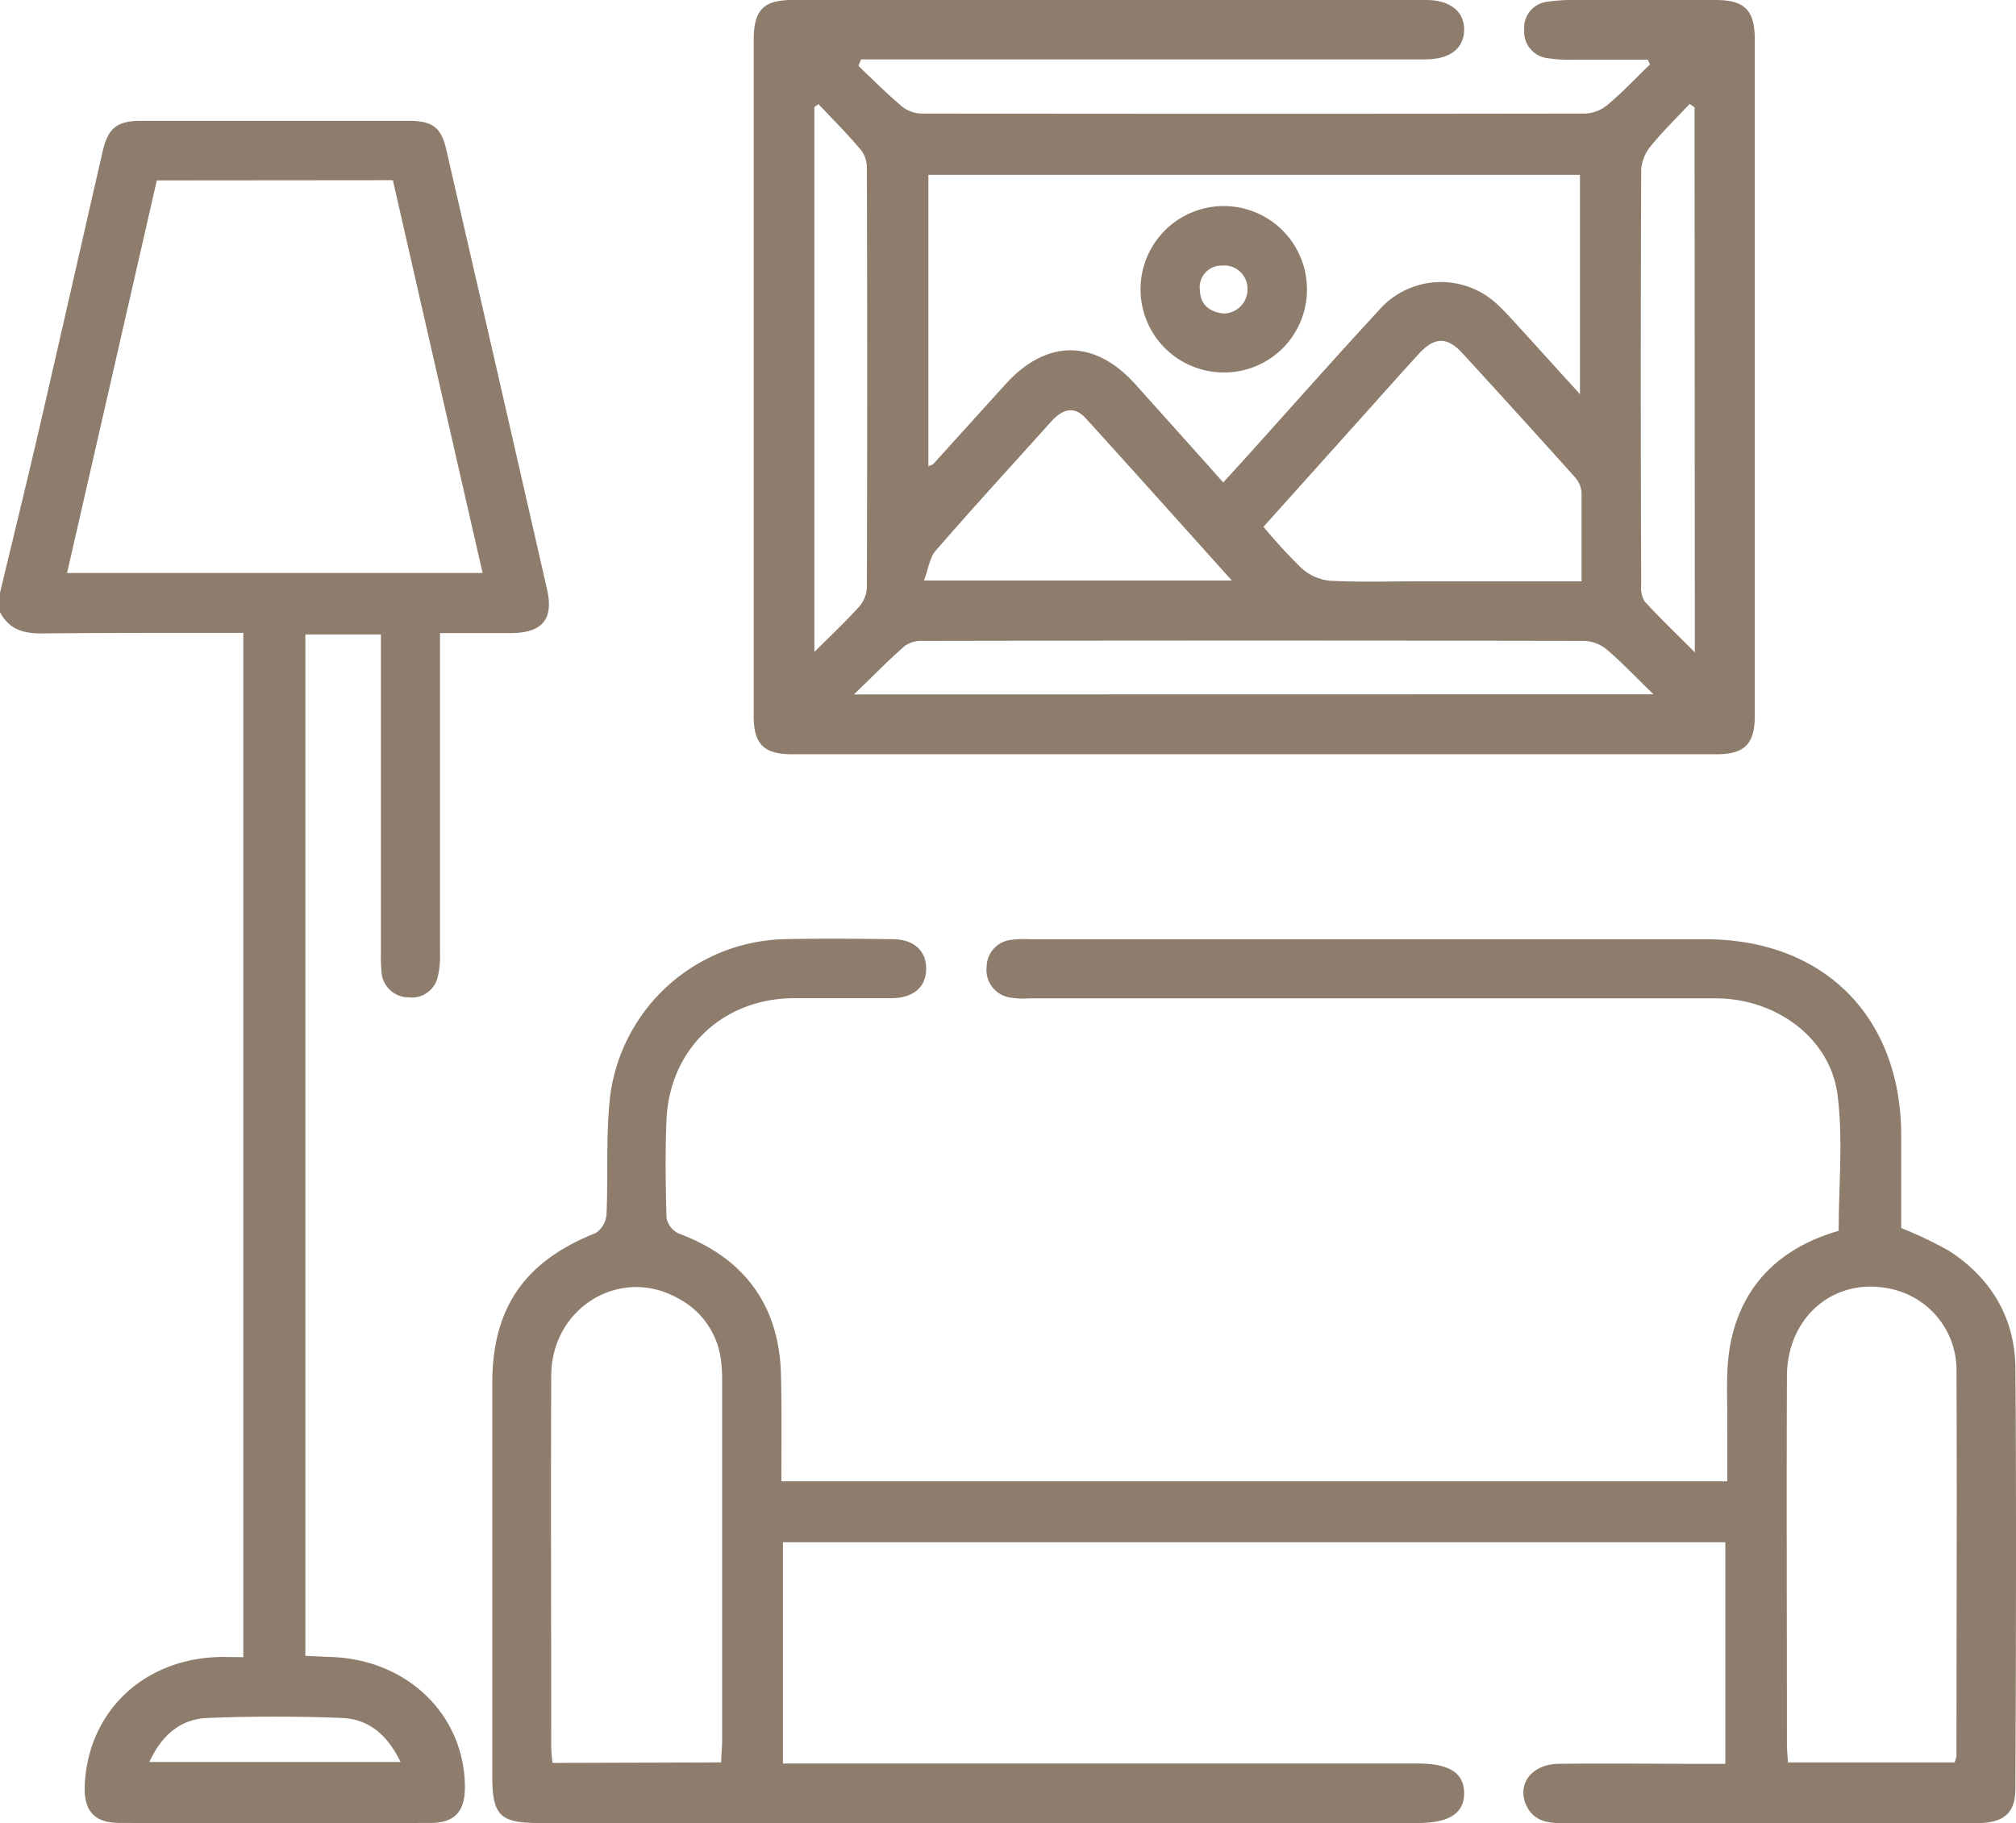
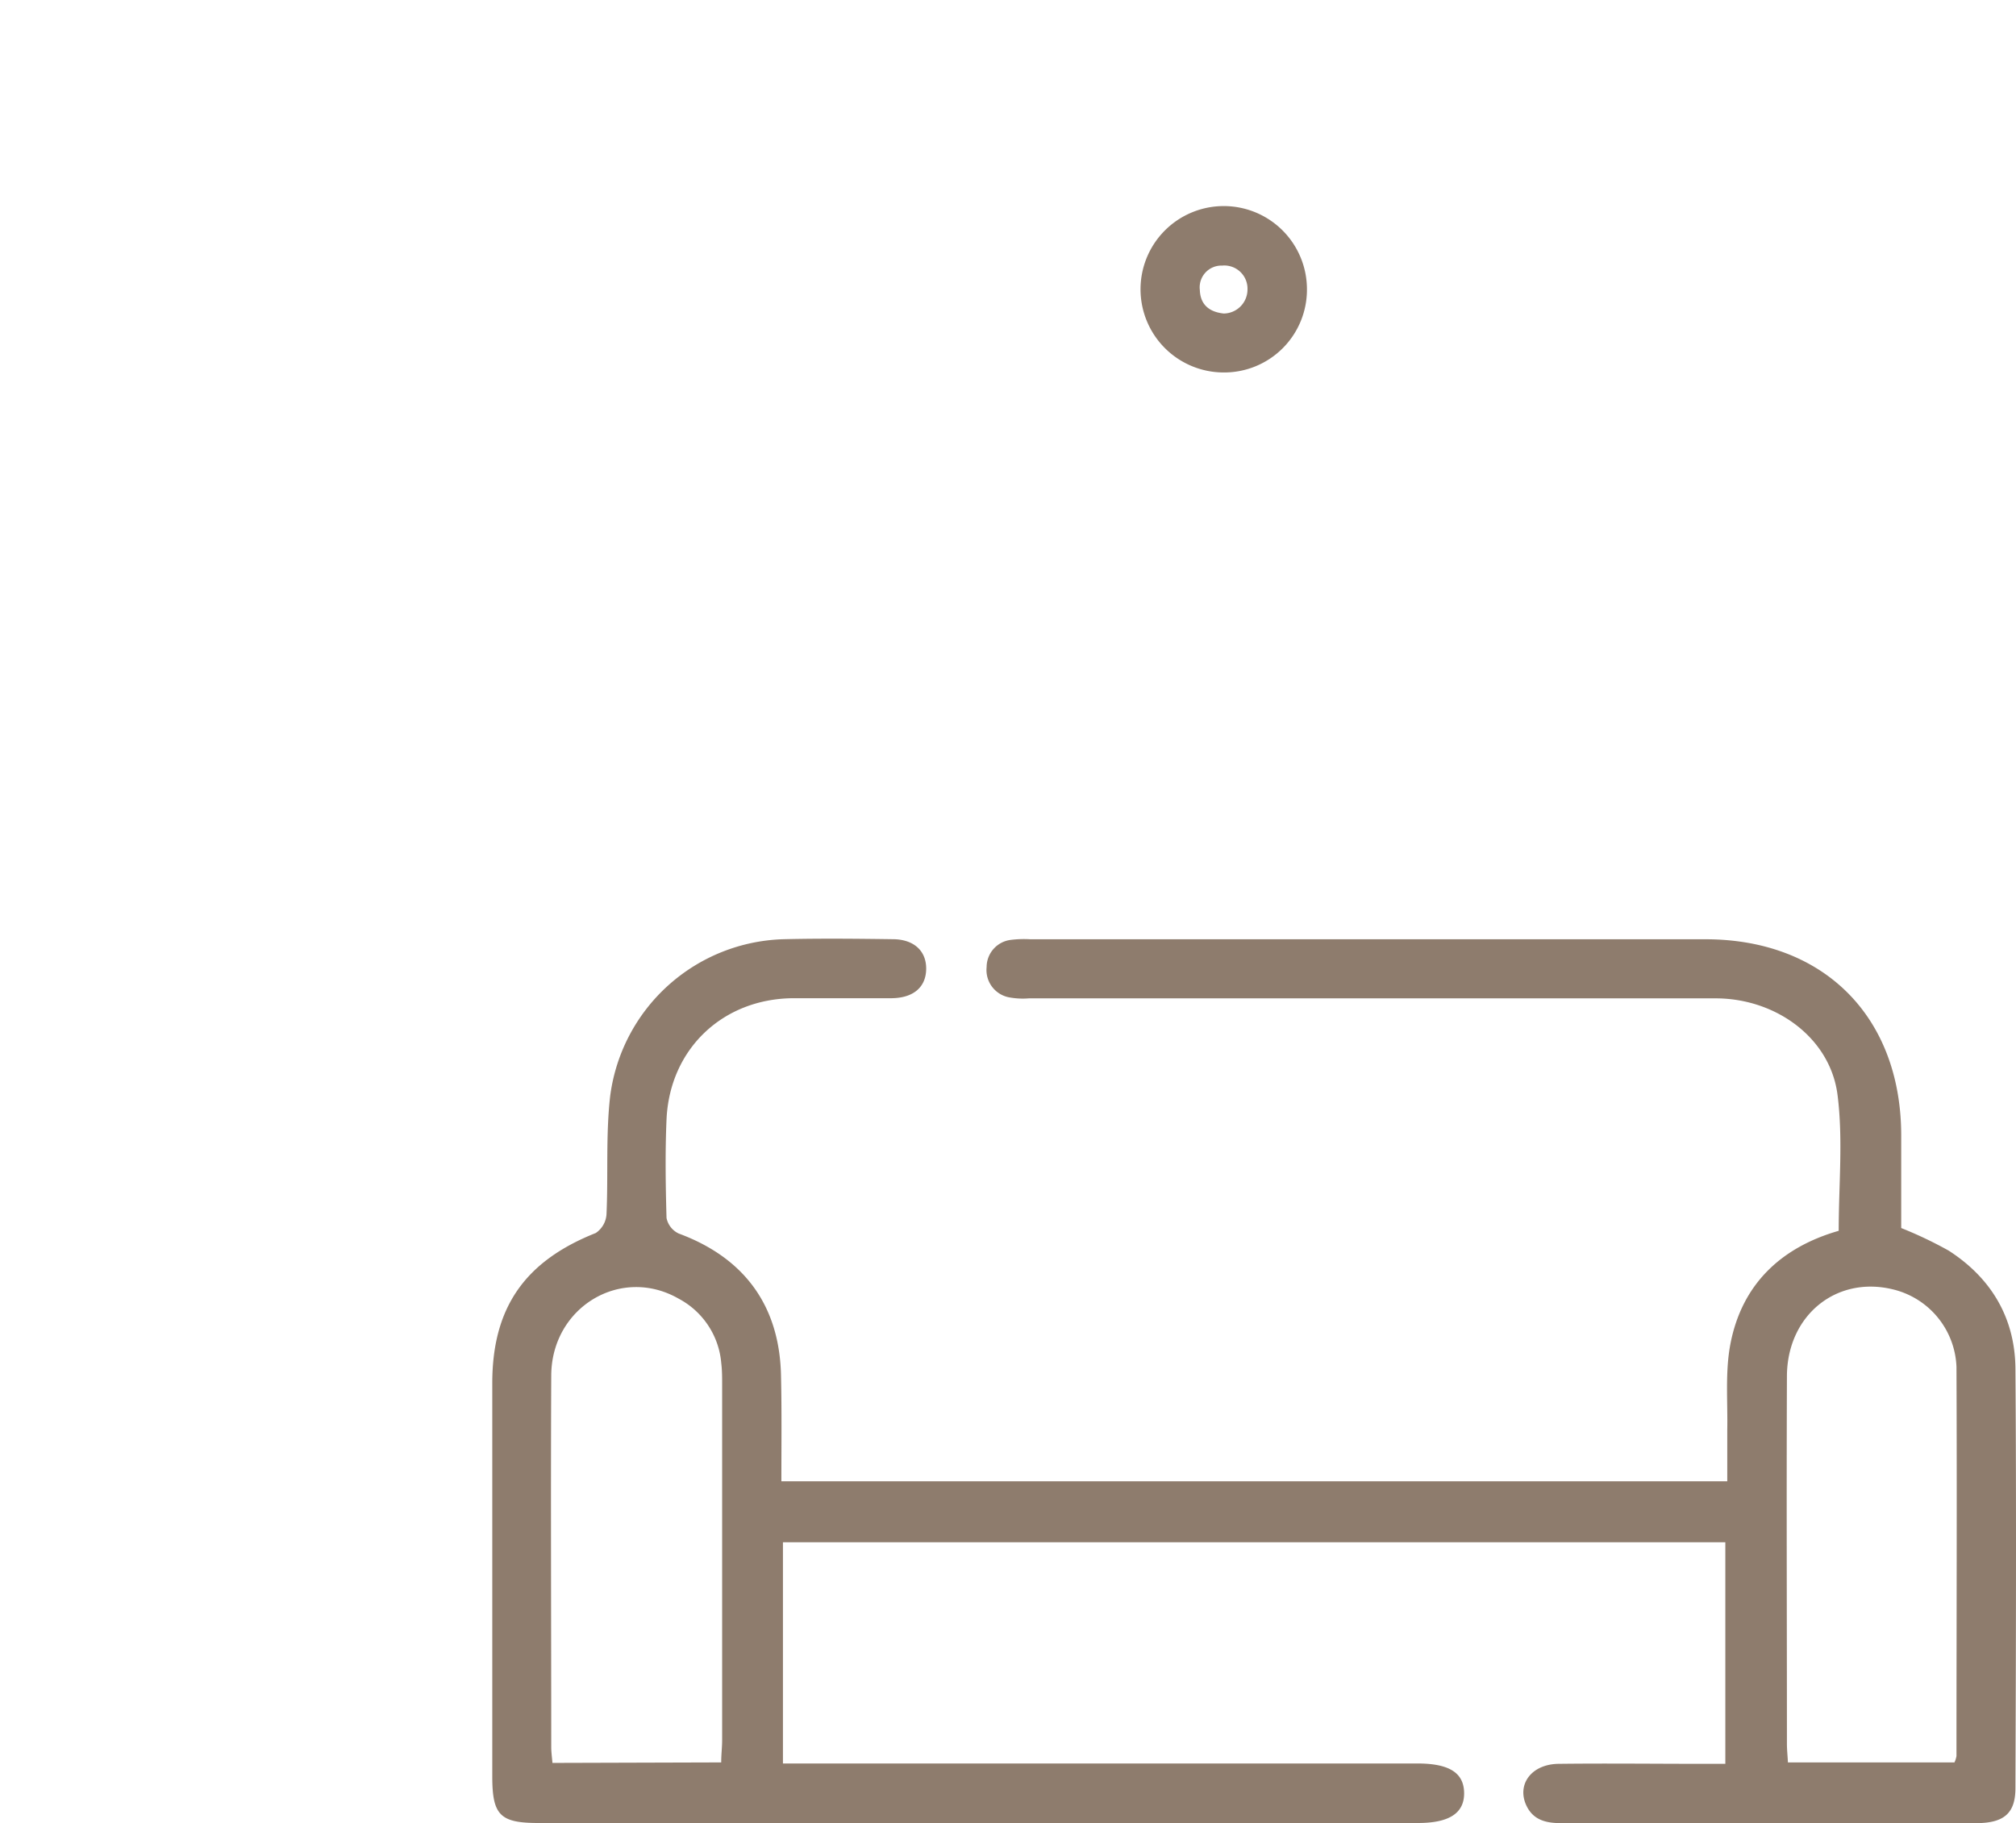
<svg xmlns="http://www.w3.org/2000/svg" viewBox="0 0 283.47 256.42">
  <defs>
    <style>.b0c3dce1-84a2-41a7-8a11-2439ab6e4616{fill:#8e7c6d;}</style>
  </defs>
  <g id="a12e9877-7a60-489d-b717-bb9caf68b0e4" data-name="Capa 2">
    <g id="e550fdf7-d291-4fca-9631-85f0dce11305" data-name="Capa 1">
-       <path class="b0c3dce1-84a2-41a7-8a11-2439ab6e4616" d="M0,83.37C1.84,75.68,3.73,68,5.51,60.31c3-13,5.94-26,8.92-39,.76-3.3,2-4.31,5.39-4.32q18.81,0,37.63,0c3.32,0,4.57.9,5.29,4q7.14,31,14.19,61.94c.94,4.16-.7,6.06-5,6.1-3.21,0-6.43,0-10.06,0v3.44q0,20.74,0,41.5a13.35,13.35,0,0,1-.29,3.29,3.74,3.74,0,0,1-4.1,3,3.81,3.81,0,0,1-3.84-3.64,25.37,25.37,0,0,1-.08-2.76V89.22H42.94V232.86c1.27.06,2.52.13,3.76.17,10.69.42,18.65,8.23,18.67,18.33,0,3.37-1.42,5-4.82,5q-21.86.09-43.72,0c-3.65,0-5.11-1.77-4.91-5.46.53-10.06,8-17.31,18.29-17.85,1.28-.07,2.56,0,4,0V89h-3.6C22.33,89,14,89,5.73,89.08c-2.55,0-4.5-.64-5.73-3Zm22.05-58c-4.2,18.38-8.39,36.72-12.62,55.21H67.86C63.61,62,59.42,43.66,55.24,25.34ZM21,247.79H56.32c-1.8-3.76-4.41-6-8.17-6.19-6.34-.25-12.71-.25-19,0C25.34,241.76,22.72,244.05,21,247.79Z" />
-       <path class="b0c3dce1-84a2-41a7-8a11-2439ab6e4616" d="M120.7,9.26c2.08,2,4.09,4,6.26,5.82a4.6,4.6,0,0,0,2.73.89q46.63.07,93.25,0a5.21,5.21,0,0,0,3.12-1.25C228.13,13,230,11,232,9.06l-.3-.67c-3.54,0-7.09,0-10.64,0a18.53,18.53,0,0,1-3.58-.23,3.72,3.72,0,0,1-3.16-3.95A3.68,3.68,0,0,1,217.44.26,27,27,0,0,1,222.12,0c6.36,0,12.73,0,19.09,0,4.11,0,5.52,1.43,5.53,5.51q0,47.6,0,95.19c0,3.92-1.46,5.37-5.33,5.37q-65,0-130.06,0c-3.91,0-5.37-1.41-5.37-5.32q0-47.6,0-95.19C106,1.43,107.32,0,111.42,0Q156,0,200.52,0c3.42,0,5.4,1.65,5.35,4.24s-2,4.11-5.49,4.11q-38,0-76.09,0h-3.22ZM172,67.85l3.15-3.46c6.23-6.92,12.4-13.9,18.72-20.74a11.58,11.58,0,0,1,16.6-.91c1.35,1.25,2.56,2.66,3.8,4,2.51,2.75,5,5.52,7.89,8.69V24.59H130.54v41c.41-.2.61-.24.72-.37,3.41-3.75,6.8-7.53,10.21-11.27,5.71-6.25,12.42-6.24,18.09,0C163.64,58.5,167.69,63,172,67.85Zm50.38,13.9c0-4.47,0-8.52,0-12.56a3.71,3.71,0,0,0-1-2.16q-7.84-8.74-15.8-17.41c-2.13-2.3-3.9-2.23-6.07.13s-4.57,5.07-6.85,7.61l-15,16.72A74.16,74.16,0,0,0,183,79.9a7.06,7.06,0,0,0,4,1.77c4.23.22,8.48.08,12.72.08Zm10.11,15.89c-2.55-2.48-4.45-4.5-6.55-6.29a5.32,5.32,0,0,0-3.14-1.22q-46.48-.09-93,0a4.08,4.08,0,0,0-2.54.68c-2.31,2-4.47,4.23-7.19,6.85Zm-59.28-16c-7.11-7.91-13.79-15.39-20.54-22.81-1.73-1.89-3.38-1.2-4.91.51-5.4,6-10.89,12-16.21,18.12-.86,1-1,2.58-1.64,4.18Zm-58.11-67-.59.42V91.69c2.4-2.4,4.48-4.35,6.38-6.47a4.35,4.35,0,0,0,1-2.67q.09-29.46,0-58.93a4.07,4.07,0,0,0-.8-2.49C119.22,18.9,117.14,16.82,115.12,14.68Zm123.17.45-.69-.47c-1.82,1.95-3.74,3.81-5.42,5.87a5.8,5.8,0,0,0-1.39,3.34q-.12,29.19,0,58.4a3.8,3.8,0,0,0,.47,2.33c2.13,2.34,4.42,4.52,7.07,7.18Z" />
      <path class="b0c3dce1-84a2-41a7-8a11-2439ab6e4616" d="M109.87,208.32h133c0-2.43,0-4.8,0-7.17.08-4.05-.31-8.2.44-12.13,1.63-8.5,7.22-13.63,15.23-15.93,0-6.47.63-12.86-.16-19.08-1-8-8.61-13.59-17.11-13.61-17.72,0-35.43,0-53.14,0H144.66a10.55,10.55,0,0,1-2.76-.14,3.91,3.91,0,0,1-3.17-4.27,3.86,3.86,0,0,1,3.38-3.81,14.91,14.91,0,0,1,2.76-.09H239.8c16.65,0,27.51,10.9,27.53,27.57V172.7a56.9,56.9,0,0,1,6.68,3.18c6,3.87,9.33,9.49,9.38,16.62.14,19.65.07,39.3,0,58.95,0,3.52-1.57,4.93-5.49,4.94-13.1,0-26.2,0-39.3,0H219.55c-2,0-3.88-.34-4.89-2.4-1.46-3,.65-5.9,4.5-5.94,6.73-.08,13.46,0,20.2,0h3.24V216.89H110.09V248h89.2c4.47,0,6.54,1.3,6.58,4.13s-2.06,4.24-6.47,4.24q-61.86,0-123.71,0c-5.37,0-6.46-1.11-6.47-6.49q0-27.67,0-55.36c0-10.63,4.58-17.16,14.55-21.12a3.44,3.44,0,0,0,1.51-2.63c.25-5.52-.11-11.1.51-16.57a25.31,25.31,0,0,1,24.49-22.12c5.07-.12,10.15-.07,15.22,0,3,0,4.77,1.65,4.73,4.21s-1.82,4.06-4.87,4.09c-4.61,0-9.23,0-13.84,0-9.91.07-17.37,7.16-17.8,17.07-.2,4.6-.13,9.22,0,13.83a3.09,3.09,0,0,0,1.71,2.19c9.28,3.43,14.23,10.22,14.39,20.11C109.93,198.47,109.87,203.34,109.87,208.32Zm-8.46,39.53c0-1.14.13-2.13.13-3.12q0-25,0-50c0-1,0-2-.12-3a11.34,11.34,0,0,0-6-9.1c-8.12-4.65-17.86,1.19-17.91,10.8-.08,17.42,0,34.83,0,52.25,0,.71.1,1.42.17,2.24Zm173.41,0a3.66,3.66,0,0,0,.28-.89c0-18.24.08-36.49,0-54.73a11.67,11.67,0,0,0-9-10.92c-7.93-1.9-14.81,3.69-14.84,12.23-.07,17.23,0,34.46,0,51.69,0,.88.1,1.75.14,2.62Z" />
      <path class="b0c3dce1-84a2-41a7-8a11-2439ab6e4616" d="M172,52.38a11.7,11.7,0,1,1,11.77-11.75A11.64,11.64,0,0,1,172,52.38Zm.06-8.29a3.38,3.38,0,0,0,3.35-3.39,3.26,3.26,0,0,0-3.56-3.35,3.06,3.06,0,0,0-3.14,3.44C168.78,42.88,170.08,43.88,172.07,44.09Z" />
    </g>
  </g>
</svg>